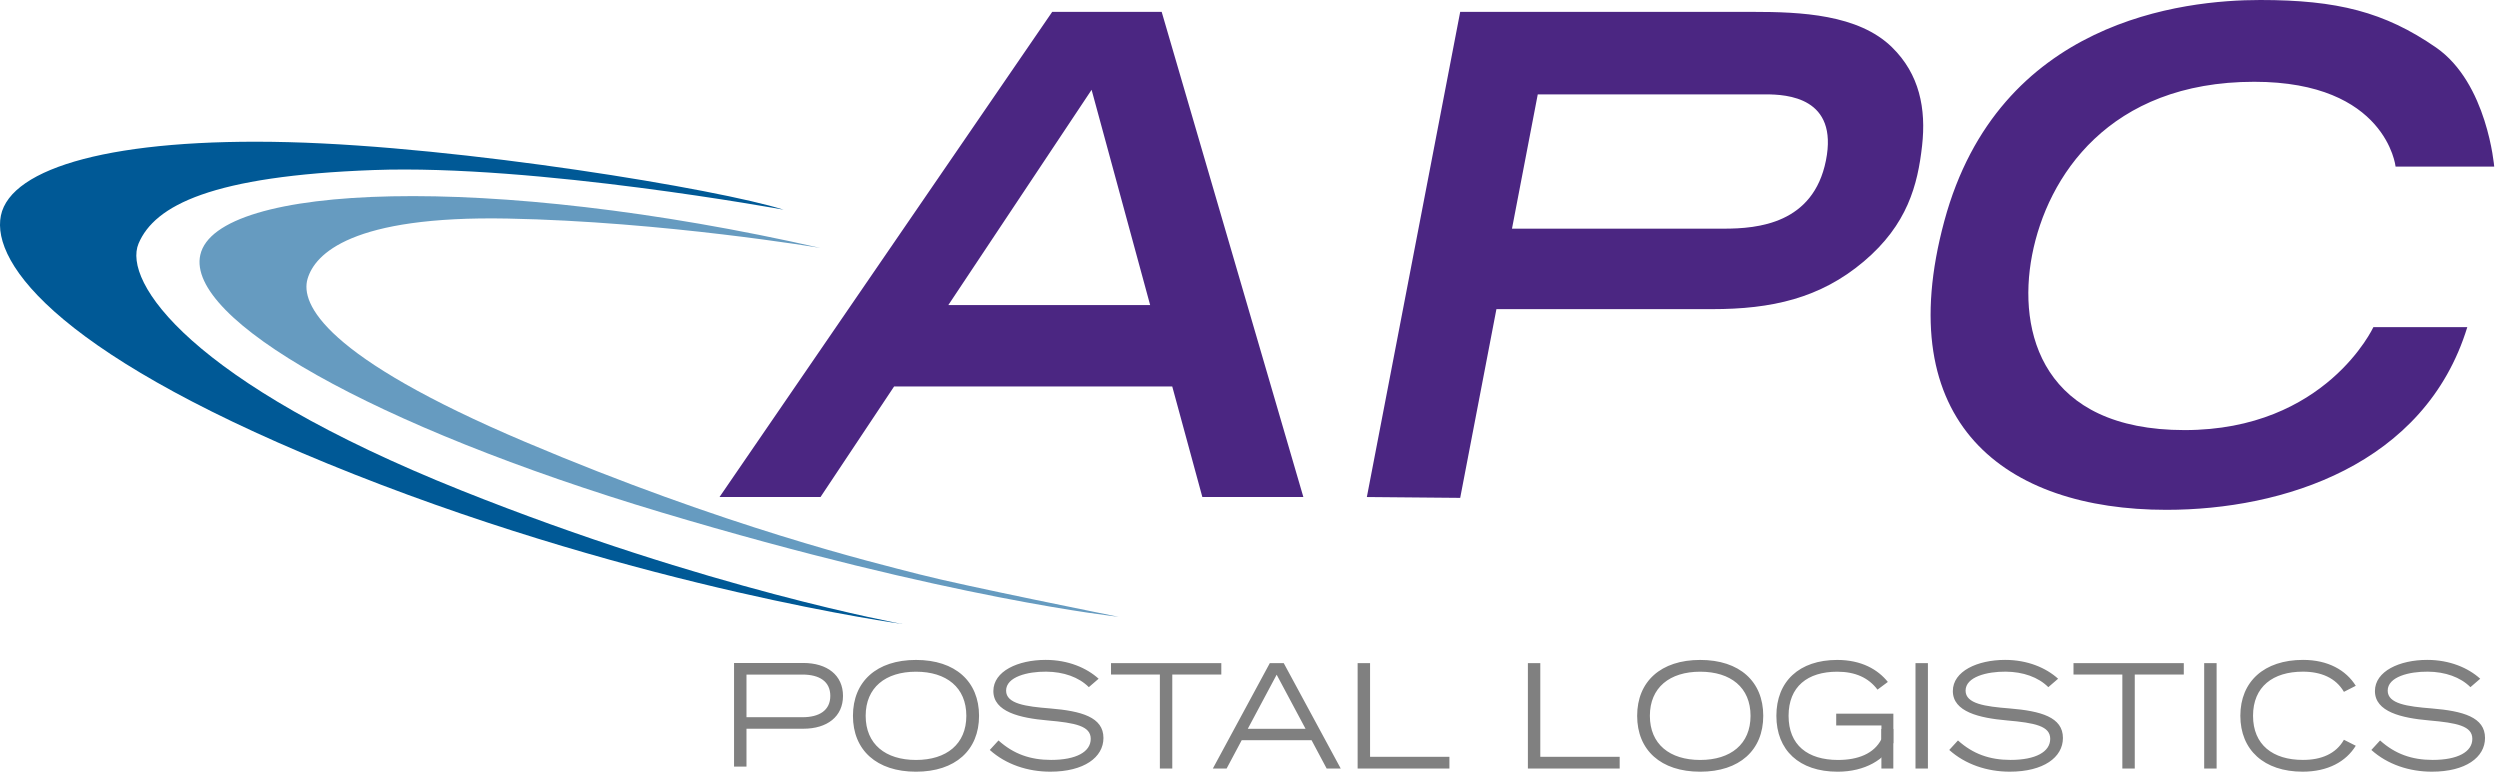
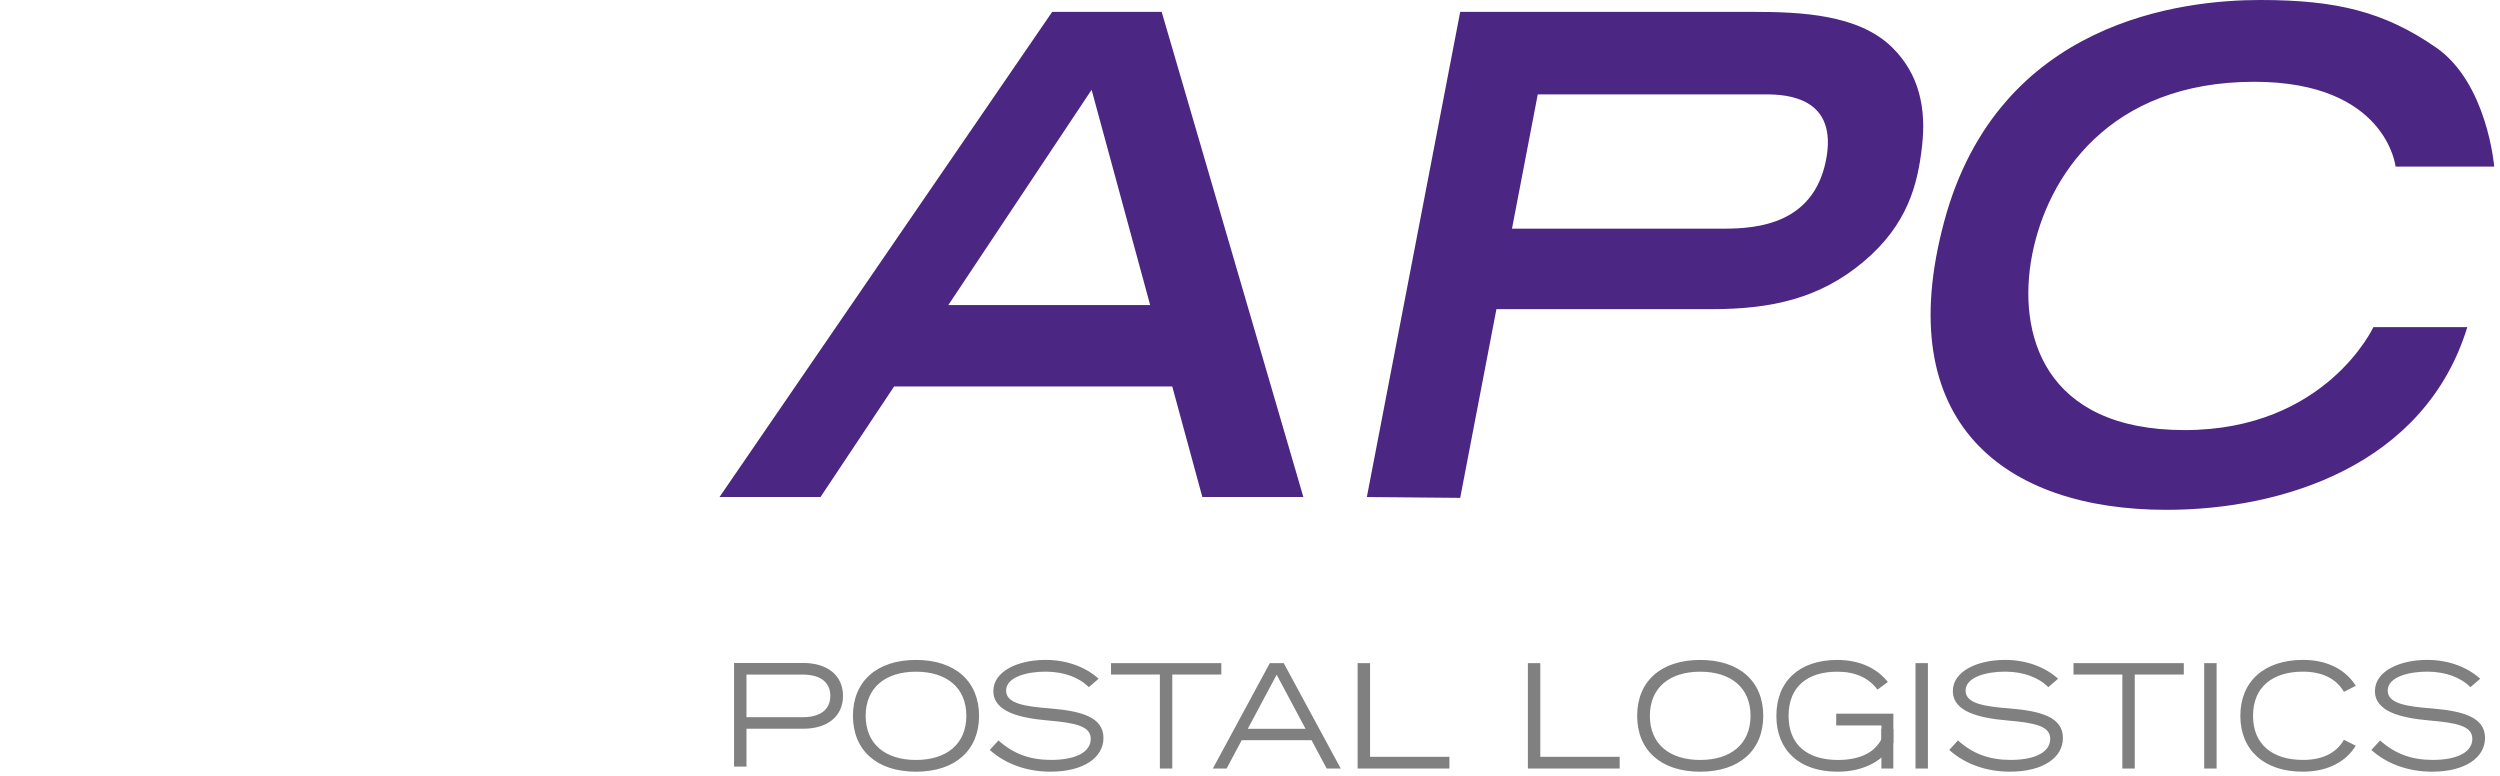
<svg xmlns="http://www.w3.org/2000/svg" width="116" height="36" viewBox="0 0 116 36" fill="none">
  <g clip-path="url(#clip0_1072_3482)">
    <path d="M39.115 32.289C39.115 33.251 38.38 33.813 37.274 33.813H34.637V35.571H34.06V30.762H37.276C38.38 30.764 39.115 31.327 39.115 32.289ZM38.526 32.289C38.526 31.615 38.018 31.3 37.234 31.3H34.637V33.279H37.234C38.016 33.279 38.526 32.962 38.526 32.289ZM39.577 33.214C39.577 31.621 40.676 30.621 42.502 30.621C44.328 30.621 45.428 31.621 45.428 33.214C45.428 34.807 44.328 35.807 42.502 35.807C40.676 35.807 39.577 34.807 39.577 33.214ZM44.838 33.214C44.838 31.899 43.918 31.167 42.502 31.167C41.086 31.167 40.167 31.901 40.167 33.214C40.167 34.529 41.086 35.262 42.502 35.262C43.918 35.262 44.838 34.527 44.838 33.214ZM51.2 34.241C51.2 35.141 50.299 35.806 48.734 35.806C47.683 35.806 46.674 35.47 45.926 34.798L46.33 34.357C47.031 34.987 47.807 35.26 48.769 35.26C49.929 35.26 50.61 34.89 50.61 34.281C50.61 33.687 49.902 33.541 48.605 33.428C47.32 33.315 46.092 33.029 46.092 32.065C46.092 31.144 47.233 30.619 48.517 30.619C49.561 30.619 50.419 30.989 50.976 31.493L50.522 31.884C50.055 31.417 49.347 31.171 48.544 31.165C47.685 31.157 46.683 31.403 46.683 32.046C46.683 32.655 47.59 32.781 48.723 32.871C50.183 32.991 51.2 33.277 51.2 34.241ZM56.667 31.298H54.394V35.66H53.818V31.298H51.551V30.768H56.669V31.298H56.667ZM60.857 34.346H57.615L56.915 35.66H56.276L58.92 30.768H59.565L62.21 35.66H61.557L60.857 34.346ZM60.577 33.815L59.237 31.306L57.898 33.815H60.577ZM67.253 35.115V35.66H62.994V30.768H63.571V35.115H67.253ZM75.153 35.115V35.66H70.894V30.768H71.47V35.115H75.153ZM75.964 33.214C75.964 31.621 77.063 30.621 78.889 30.621C80.716 30.621 81.815 31.621 81.815 33.214C81.815 34.807 80.716 35.807 78.889 35.807C77.063 35.807 75.964 34.807 75.964 33.214ZM81.225 33.214C81.225 31.899 80.305 31.167 78.889 31.167C77.474 31.167 76.554 31.901 76.554 33.214C76.554 34.529 77.474 35.262 78.889 35.262C80.305 35.262 81.225 34.527 81.225 33.214ZM88.879 35.66V30.768H89.455V35.66H88.879ZM95.72 34.241C95.72 35.141 94.821 35.806 93.254 35.806C92.203 35.806 91.194 35.47 90.445 34.798L90.85 34.357C91.55 34.987 92.327 35.26 93.288 35.26C94.449 35.26 95.13 34.89 95.13 34.281C95.13 33.687 94.422 33.541 93.124 33.428C91.84 33.315 90.612 33.029 90.612 32.065C90.612 31.144 91.753 30.619 93.037 30.619C94.081 30.619 94.939 30.989 95.496 31.493L95.042 31.884C94.575 31.417 93.867 31.171 93.064 31.165C92.205 31.157 91.203 31.403 91.203 32.046C91.203 32.655 92.109 32.781 93.243 32.871C94.703 32.991 95.72 33.277 95.72 34.241ZM101.326 31.298H99.053V35.66H98.477V31.298H96.21V30.768H101.328V31.298H101.326ZM102.274 35.66V30.768H102.851V35.66H102.274ZM108.758 34.325L109.308 34.603C108.854 35.338 108.016 35.806 106.842 35.806C105.051 35.806 103.952 34.798 103.952 33.212C103.952 31.627 105.051 30.619 106.863 30.619C108.018 30.619 108.855 31.094 109.308 31.821L108.758 32.102C108.38 31.451 107.694 31.165 106.856 31.165C105.461 31.165 104.541 31.863 104.541 33.212C104.541 34.561 105.461 35.26 106.856 35.26C107.694 35.262 108.388 34.983 108.758 34.325ZM115.305 34.241C115.305 35.141 114.407 35.806 112.84 35.806C111.788 35.806 110.779 35.47 110.031 34.798L110.436 34.357C111.136 34.987 111.913 35.26 112.874 35.26C114.034 35.26 114.716 34.89 114.716 34.281C114.716 33.687 114.008 33.541 112.71 33.428C111.426 33.315 110.197 33.029 110.197 32.065C110.197 31.144 111.338 30.619 112.622 30.619C113.666 30.619 114.525 30.989 115.082 31.493L114.628 31.884C114.16 31.417 113.452 31.171 112.649 31.165C111.79 31.157 110.789 31.403 110.789 32.046C110.789 32.655 111.695 32.781 112.829 32.871C114.288 32.991 115.305 33.277 115.305 34.241ZM87.852 34.472C87.469 35.233 86.545 35.807 85.267 35.807C83.479 35.807 82.424 34.807 82.424 33.214C82.424 31.621 83.479 30.621 85.248 30.621C86.375 30.621 87.135 31.068 87.596 31.642L87.116 31.999C86.7 31.447 86.087 31.167 85.248 31.167C83.868 31.167 82.99 31.859 82.99 33.214C82.99 34.571 83.874 35.262 85.286 35.262C86.204 35.262 86.955 34.975 87.299 34.296V33.661H85.2V33.115H87.852V34.472Z" fill="#808080" />
    <path d="M87.297 33.824H87.85V35.66H87.297V33.824Z" fill="#808080" />
    <path d="M87.787 2.191C86.227 0.664 83.549 0.551 81.342 0.551H67.753L63.422 23.062L67.753 23.101L69.434 14.344H79.445C82.195 14.344 84.45 13.848 86.478 12.134C88.507 10.421 88.982 8.577 89.184 6.768C89.379 5.041 89.064 3.439 87.787 2.191ZM84.723 7.448C84.137 10.38 81.567 10.61 79.989 10.61H70.156L71.352 4.379H81.927C82.918 4.379 85.309 4.515 84.723 7.448ZM53.058 0.551H48.822L33.385 23.062H38.072L41.487 17.931H54.392L55.789 23.062H60.476L53.902 0.551H53.058ZM44.002 14.155L50.65 4.167L53.367 14.155H44.002ZM101.364 19.956C94.806 19.956 93.588 15.458 94.29 11.829C94.993 8.198 97.851 3.795 104.597 3.795C110.733 3.795 111.155 7.73 111.155 7.73H115.731C115.731 7.73 115.418 3.853 113.029 2.202C110.64 0.551 108.438 0 104.879 0C101.32 0 92.737 0.922 90.216 10.258C87.686 19.628 93.027 23.656 100.523 23.656C105.909 23.656 112.515 21.595 114.483 15.178H110.126C110.124 15.178 107.922 19.956 101.364 19.956Z" fill="#4B2682" />
-     <path d="M36.362 9.731C36.362 9.731 24.84 7.617 17.339 7.89C9.838 8.163 7.18 9.527 6.43 11.298C5.68 13.069 8.798 17.713 21.396 22.753C32.816 27.321 41.884 28.956 41.884 28.956C41.884 28.956 29.857 27.31 16.454 22.016C2.818 16.631 -0.418 12.254 0.041 10.004C0.501 7.755 5.34 6.392 13.385 6.596C21.43 6.801 33.362 8.777 36.362 9.731Z" fill="#005996" />
-     <path d="M38.066 11.505C38.066 11.505 30.771 10.278 23.544 10.141C16.318 10.004 14.612 11.778 14.271 12.938C13.929 14.098 15.042 16.552 24.371 20.506C33.7 24.46 40.518 26.097 42.632 26.643C44.746 27.189 51.904 28.62 51.904 28.62C51.904 28.62 44.132 27.801 30.7 23.779C17.268 19.756 8.622 14.799 9.294 11.826C10.044 8.506 22.649 8.008 38.066 11.505Z" fill="#669BC0" />
  </g>
  <defs>
    <clipPath id="clip0_1072_3482">
      <rect width="115.732" height="36" fill="white" />
    </clipPath>
  </defs>
</svg>